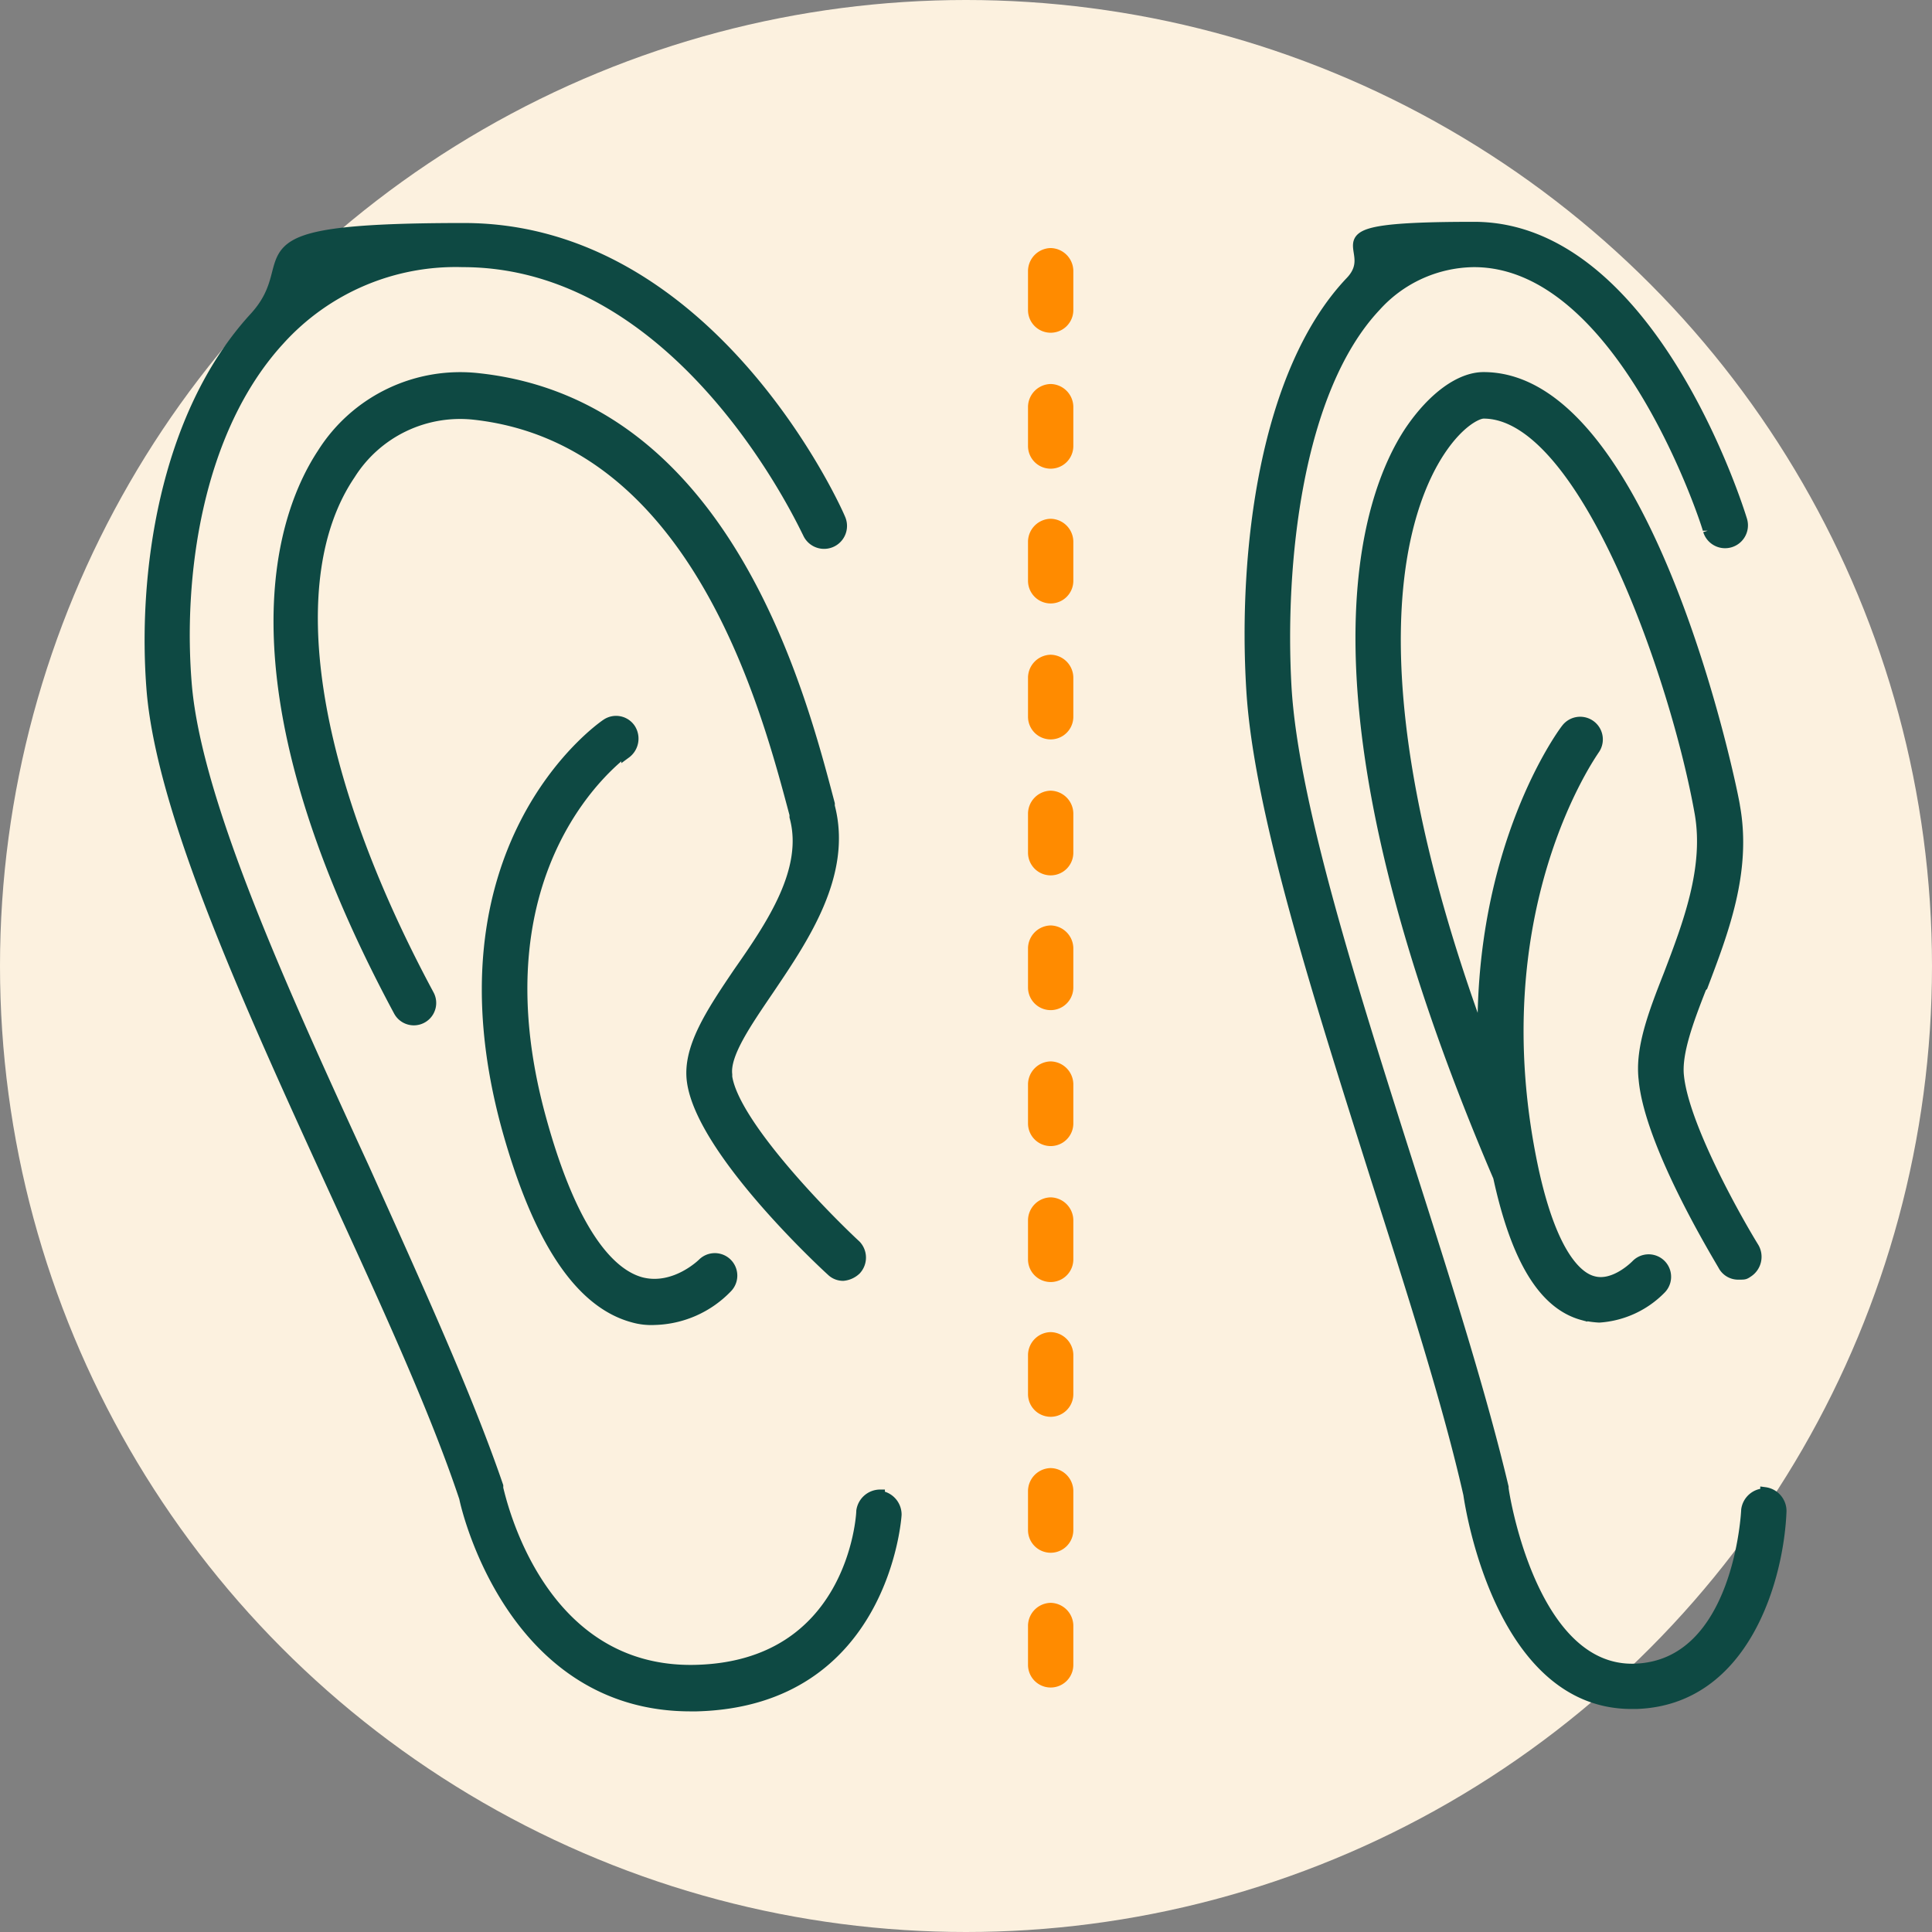
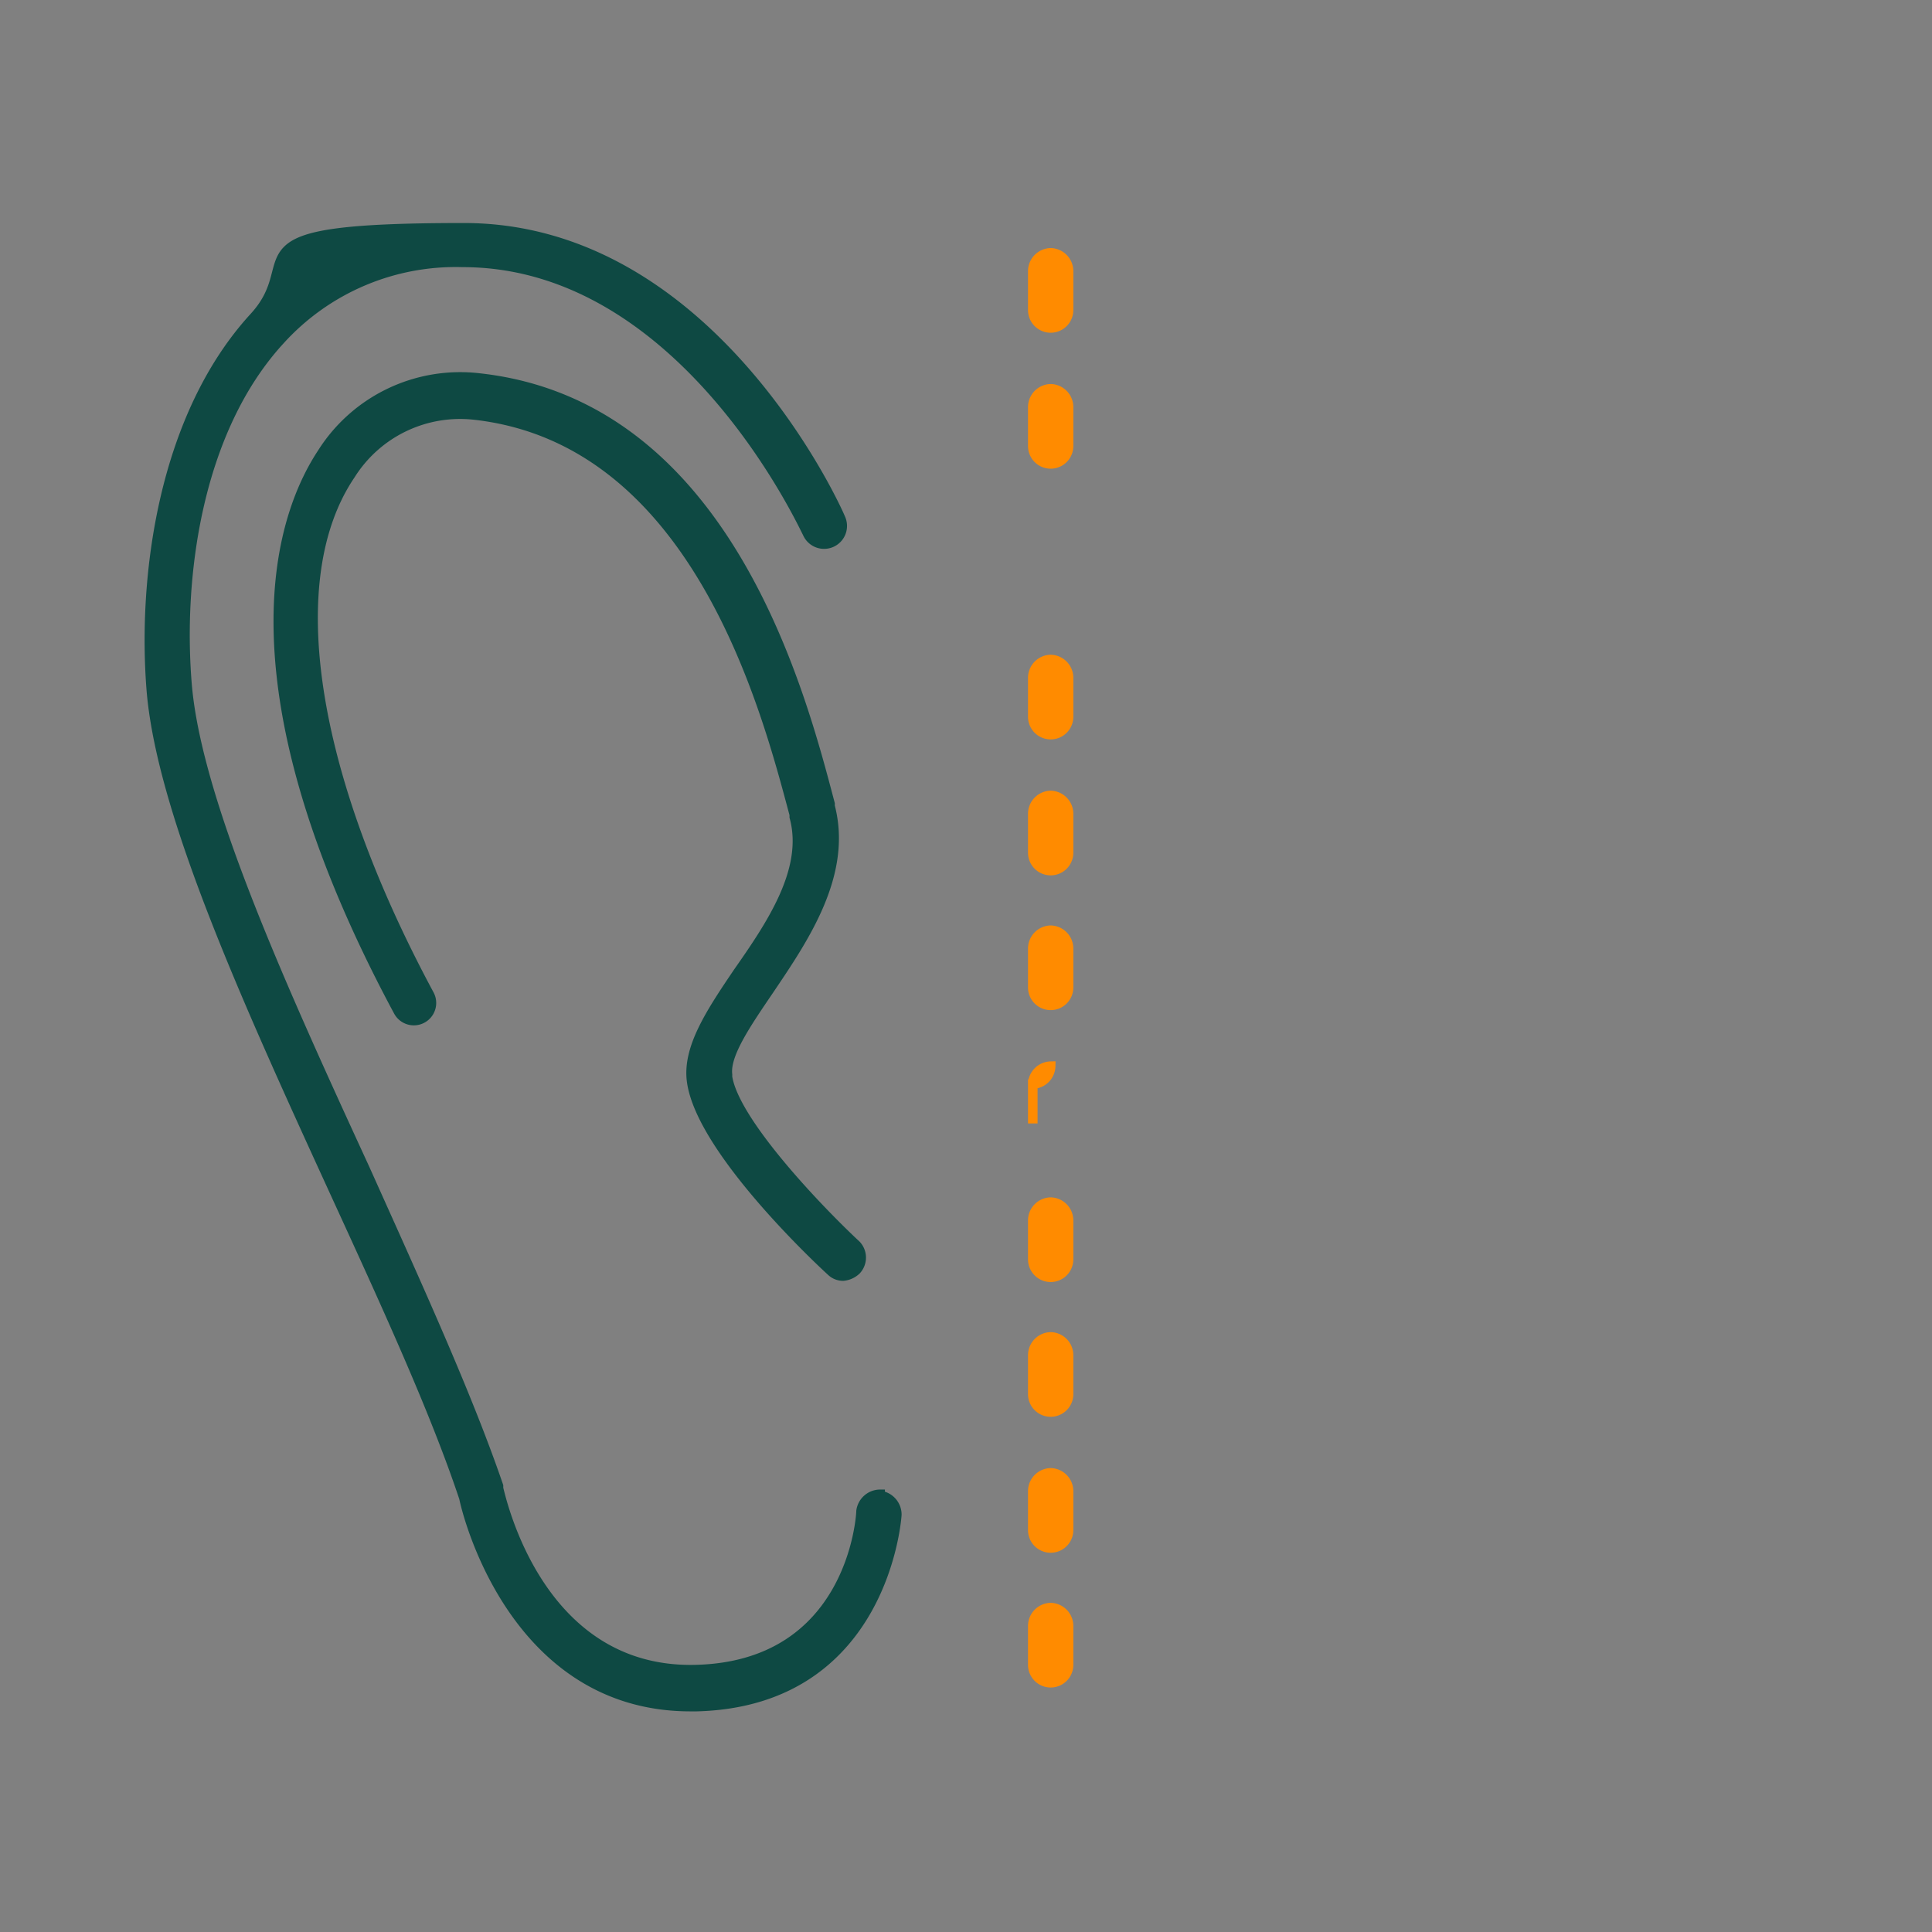
<svg xmlns="http://www.w3.org/2000/svg" width="162" height="162" viewBox="0 0 162 162">
  <rect x="0" y="0" width="162" height="162" fill="#808080" stroke="none" />
  <g id="Otoplasty" transform="translate(-19 -19)">
-     <circle id="Ellipse_534" data-name="Ellipse 534" cx="81" cy="81" r="81" transform="translate(19 19)" fill="#fcf1df" />
-     <path id="Path_6586" data-name="Path 6586" d="M107.1,108.4a1.538,1.538,0,0,0-1.5,1.5v3.3a1.5,1.5,0,1,0,3,0v-3.3A1.538,1.538,0,0,0,107.1,108.4Z" fill="#ff8b00" stroke="#ff8b00" stroke-miterlimit="10" stroke-width="0.8" />
+     <path id="Path_6586" data-name="Path 6586" d="M107.1,108.4a1.538,1.538,0,0,0-1.5,1.5v3.3v-3.3A1.538,1.538,0,0,0,107.1,108.4Z" fill="#ff8b00" stroke="#ff8b00" stroke-miterlimit="10" stroke-width="0.8" />
    <path id="Path_6587" data-name="Path 6587" d="M107.1,119.8a1.538,1.538,0,0,0-1.5,1.5v3.3a1.5,1.5,0,0,0,3,0v-3.3A1.538,1.538,0,0,0,107.1,119.8Z" fill="#ff8b00" stroke="#ff8b00" stroke-miterlimit="10" stroke-width="0.8" />
    <path id="Path_6588" data-name="Path 6588" d="M107.1,153.8a1.538,1.538,0,0,0-1.5,1.5v3.3a1.5,1.5,0,1,0,3,0v-3.3A1.538,1.538,0,0,0,107.1,153.8Z" fill="#ff8b00" stroke="#ff8b00" stroke-miterlimit="10" stroke-width="0.8" />
    <path id="Path_6589" data-name="Path 6589" d="M107.1,131.1a1.538,1.538,0,0,0-1.5,1.5v3.3a1.5,1.5,0,0,0,3,0v-3.3A1.538,1.538,0,0,0,107.1,131.1Z" fill="#ff8b00" stroke="#ff8b00" stroke-miterlimit="10" stroke-width="0.8" />
    <path id="Path_6590" data-name="Path 6590" d="M107.1,97a1.538,1.538,0,0,0-1.5,1.5v3.3a1.5,1.5,0,1,0,3,0V98.5A1.538,1.538,0,0,0,107.1,97Z" fill="#ff8b00" stroke="#ff8b00" stroke-miterlimit="10" stroke-width="0.8" />
    <path id="Path_6591" data-name="Path 6591" d="M107.1,142.5a1.538,1.538,0,0,0-1.5,1.5v3.3a1.5,1.5,0,0,0,3,0V144A1.538,1.538,0,0,0,107.1,142.5Z" fill="#ff8b00" stroke="#ff8b00" stroke-miterlimit="10" stroke-width="0.8" />
-     <path id="Path_6592" data-name="Path 6592" d="M107.1,62.9a1.538,1.538,0,0,0-1.5,1.5v3.3a1.5,1.5,0,0,0,3,0V64.4A1.538,1.538,0,0,0,107.1,62.9Z" fill="#ff8b00" stroke="#ff8b00" stroke-miterlimit="10" stroke-width="0.8" />
    <path id="Path_6593" data-name="Path 6593" d="M107.1,85.7a1.538,1.538,0,0,0-1.5,1.5v3.3a1.5,1.5,0,0,0,3,0V87.2A1.538,1.538,0,0,0,107.1,85.7Z" fill="#ff8b00" stroke="#ff8b00" stroke-miterlimit="10" stroke-width="0.8" />
    <path id="Path_6594" data-name="Path 6594" d="M107.1,40.2a1.538,1.538,0,0,0-1.5,1.5V45a1.5,1.5,0,0,0,3,0V41.7A1.538,1.538,0,0,0,107.1,40.2Z" fill="#ff8b00" stroke="#ff8b00" stroke-miterlimit="10" stroke-width="0.8" />
    <path id="Path_6595" data-name="Path 6595" d="M107.1,51.6a1.538,1.538,0,0,0-1.5,1.5v3.3a1.5,1.5,0,0,0,3,0V53.1A1.538,1.538,0,0,0,107.1,51.6Z" fill="#ff8b00" stroke="#ff8b00" stroke-miterlimit="10" stroke-width="0.8" />
    <path id="Path_6596" data-name="Path 6596" d="M107.1,74.3a1.538,1.538,0,0,0-1.5,1.5v3.3a1.5,1.5,0,0,0,3,0V75.8A1.538,1.538,0,0,0,107.1,74.3Z" fill="#ff8b00" stroke="#ff8b00" stroke-miterlimit="10" stroke-width="0.8" />
    <path id="Path_6597" data-name="Path 6597" d="M92.8,144.3a1.617,1.617,0,0,0-1.6,1.4c0,.5-.8,13-13.9,13.3-13.2.3-16.3-14.5-16.5-15.2v-.2C58.2,136,54,126.8,49.6,117c-6.9-15-14-30.6-14.9-40.4-.8-9.1.8-21.5,7.8-29.1A19.869,19.869,0,0,1,57.8,41c18.6,0,28.7,22.4,28.9,22.7a1.523,1.523,0,0,0,2.8-1.2c-.4-1-11-24.4-31.6-24.4s-13,2.5-17.6,7.5c-7.6,8.3-9.4,21.7-8.6,31.4.9,10.3,8.1,26.1,15.1,41.4,4.4,9.6,8.6,18.7,11.1,26.2.3,1.5,4.3,17.5,19,17.5h.5c15.8-.4,16.8-16,16.8-16.1a1.617,1.617,0,0,0-1.4-1.6Z" fill="#0e4943" stroke="#0e4943" stroke-miterlimit="10" stroke-width="0.8" />
    <path id="Path_6598" data-name="Path 6598" d="M80,109.1c-.2-1.7,1.6-4.3,3.5-7.1,2.9-4.3,6.6-9.7,5.1-15.4v-.2C86.2,77.3,80,53,59.2,50.7A13.7,13.7,0,0,0,46,57c-3.1,4.7-8.8,18.5,6.4,46.8a1.476,1.476,0,1,0,2.6-1.4C45,83.8,42.5,67.5,48.4,58.8a10.844,10.844,0,0,1,10.4-5c18.7,2.1,24.5,24.9,26.8,33.5v.2c1.2,4.4-1.9,9-4.7,13-2.3,3.4-4.3,6.4-3.9,9.2.8,5.7,10.6,14.9,11.7,15.9a1.433,1.433,0,0,0,1,.4,1.823,1.823,0,0,0,1.1-.5,1.541,1.541,0,0,0,0-2.1C88,120.8,80.6,113.2,80,109.3Z" fill="#0e4943" stroke="#0e4943" stroke-miterlimit="10" stroke-width="0.8" />
-     <path id="Path_6599" data-name="Path 6599" d="M71.5,82.2a1.572,1.572,0,0,0,.4-2.1,1.48,1.48,0,0,0-2.1-.4c-.6.4-14.8,10.5-8.3,34,2.6,9.3,6.1,14.6,10.6,15.8a5.537,5.537,0,0,0,1.8.2A8.778,8.778,0,0,0,80,127a1.485,1.485,0,0,0-2.1-2.1s-2.3,2.3-5.1,1.6c-2.3-.6-5.6-3.5-8.4-13.7C58.5,91.4,71,82.4,71.5,82Z" fill="#0e4943" stroke="#0e4943" stroke-miterlimit="10" stroke-width="0.8" />
-     <path id="Path_6600" data-name="Path 6600" d="M167,144.2a1.617,1.617,0,0,0-1.6,1.4c0,.1-.6,13-9.3,13.3s-11-14.9-11-15.1v-.1c-1.8-7.6-4.7-16.8-7.8-26.5-4.8-15.1-9.8-30.7-10.4-40.5-.6-10.4.9-25,7.5-32a11.187,11.187,0,0,1,8.2-3.7c12.5,0,19.6,22.3,19.6,22.5a1.518,1.518,0,1,0,2.9-.9c-.3-1-7.7-24.6-22.5-24.6s-7.5,1.6-10.4,4.6c-7.2,7.6-9,22.7-8.3,34.2.6,10.2,5.7,26,10.5,41.2,3.1,9.7,6,18.8,7.7,26.3.2,1.4,2.8,17.6,13.7,17.6h.4c9.2-.3,12-10.7,12.2-16.2a1.617,1.617,0,0,0-1.4-1.6Z" fill="#0e4943" stroke="#0e4943" stroke-miterlimit="10" stroke-width="0.8" />
-     <path id="Path_6601" data-name="Path 6601" d="M161.8,101.7c1.7-4.5,3.7-9.6,2.7-15.1,0-.4-7.1-36-21.1-36h0c-2,0-4.3,1.7-6.2,4.5-3.6,5.4-9.9,22.2,7.4,62.6,1.5,6.9,3.8,10.7,7.1,11.6a7.844,7.844,0,0,0,1.4.2,8.013,8.013,0,0,0,5.2-2.4,1.485,1.485,0,0,0-2.1-2.1s-1.8,1.9-3.6,1.4c-1.2-.3-3.4-2-5-9.4h0c-4.6-21.6,5-34.9,5.1-35.1a1.5,1.5,0,0,0-2.4-1.8c-.4.5-7.3,10-7,26.1-11.6-31.5-6.5-44.9-3.5-49.4,1.6-2.4,3.1-3.1,3.6-3.1h0c8.4,0,16.1,22.2,18.1,33.5.8,4.6-1,9.3-2.6,13.5-1.3,3.3-2.4,6.2-2.1,8.8.5,5.6,6.5,15.3,6.7,15.7a1.457,1.457,0,0,0,1.3.7c.5,0,.5,0,.8-.2a1.577,1.577,0,0,0,.5-2.1c-1.6-2.6-5.9-10.3-6.3-14.4-.2-1.9.8-4.6,1.9-7.4Z" fill="#0e4943" stroke="#0e4943" stroke-miterlimit="10" stroke-width="0.8" />
  </g>
</svg>